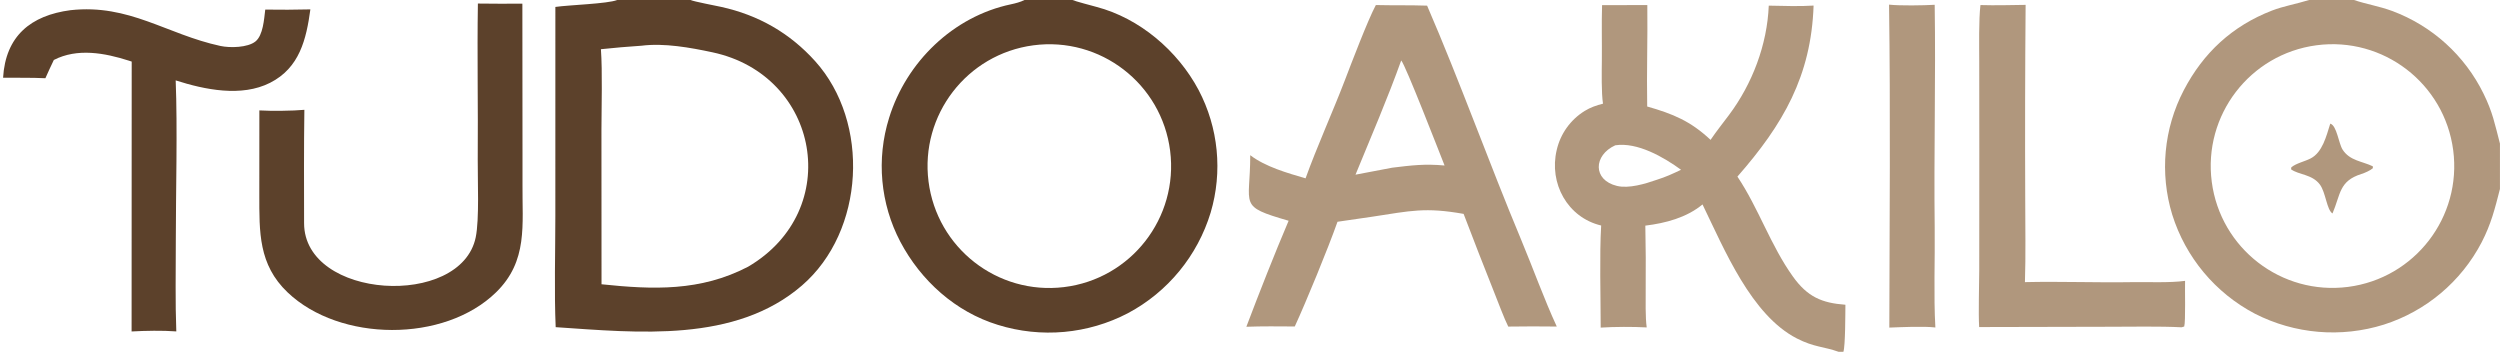
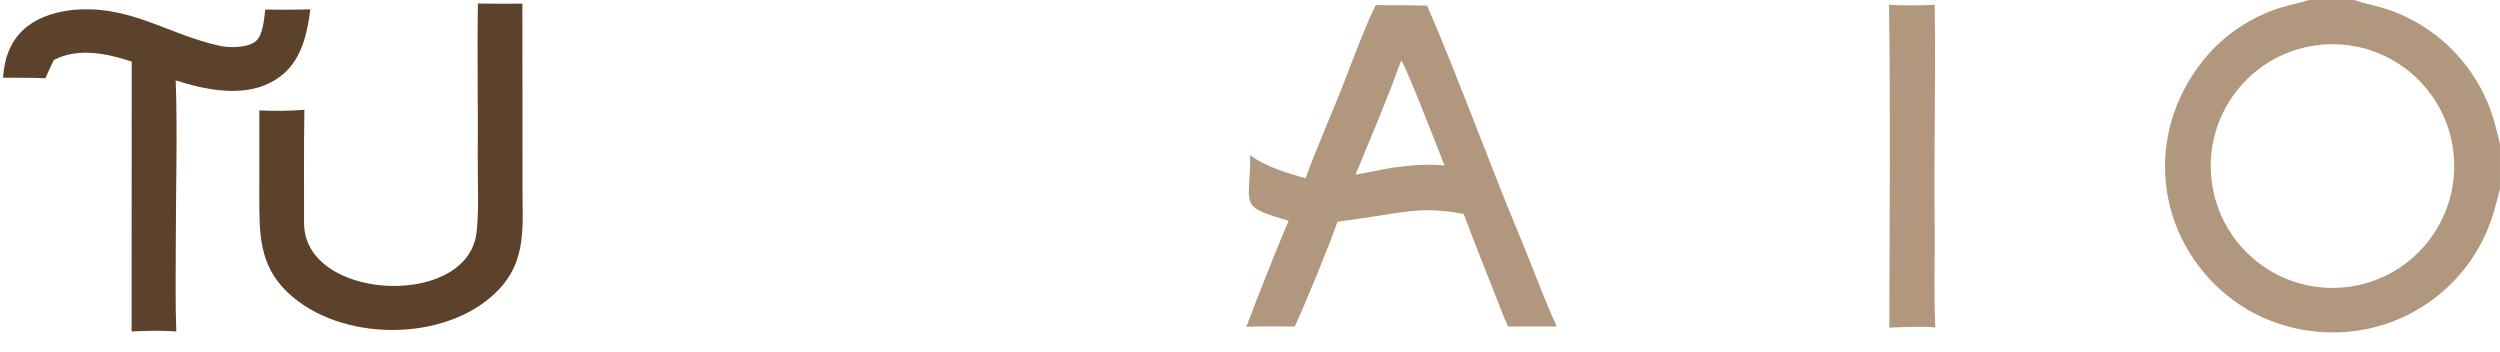
<svg xmlns="http://www.w3.org/2000/svg" viewBox="0 0 3077 433" height="433" width="3077">
  <path d="M328.559 1.204C332.638 1.309 336.646 1.201 340.799 1.348C348.667 19.537 355.585 38.887 363.245 57.207C366.034 63.875 368.76 71.47 371.766 77.965C367.904 77.914 364.041 77.917 360.179 77.975C359.26 76.189 357.6 71.746 356.788 69.723C354.316 63.524 351.893 57.304 349.519 51.067C340.341 49.437 336.91 50.337 327.711 51.738L319.401 52.948C317.14 59.344 311.959 71.942 309.199 77.948C305.331 77.922 301.501 77.874 297.634 78.018C300.644 70.063 304.406 60.505 307.73 52.709C295.512 49.164 298.574 49.297 298.564 37.052C302.162 39.817 307.483 41.325 311.775 42.58C314.437 35.156 318.285 26.671 321.154 19.177C322.708 15.117 326.638 4.794 328.559 1.204ZM332.46 40.039C337.127 39.473 340.215 39.081 344.971 39.515C343.624 36.139 335.589 15.39 334.613 14.437C331.504 23.15 327.254 33.064 323.701 41.705L332.46 40.039Z" transform="scale(5.154 5.155)" fill="#B0977D" />
  <path d="M114.122 0.848C117.661 0.894 121.201 0.903 124.74 0.873C124.744 0.936 124.745 0.999 124.745 1.063L124.775 36.501C124.775 38.972 124.798 41.46 124.775 43.926C124.682 53.677 126.134 62.313 118.458 69.798C106.07 81.879 81.153 81.676 68.698 69.825C61.682 63.15 61.94 55.36 61.926 46.521L61.938 26.361C64.759 26.532 69.899 26.483 72.686 26.22C72.556 35.096 72.605 44.457 72.617 53.293C72.643 71.529 110.086 73.682 113.605 56.657C114.496 52.347 114.046 42.865 114.086 38.114C114.19 25.743 113.927 13.214 114.122 0.848Z" transform="scale(5.154 5.155)" fill="#5C412B" />
  <path d="M16.855 2.429C30.915 0.902 39.749 8.19 52.651 10.976C54.92 11.466 59.156 11.387 61.003 9.9C62.84 8.422 63.062 4.561 63.344 2.29C66.936 2.347 70.528 2.331 74.119 2.241C73.146 9.354 71.558 16.192 64.493 19.771C57.664 23.231 48.88 21.416 41.955 19.193C42.407 30.563 41.984 45.96 41.984 57.604C41.982 64.591 41.836 72.188 42.102 79.127C38.763 78.875 34.759 78.957 31.426 79.14L31.45 14.703C31.229 14.63 31.008 14.557 30.786 14.486C25.003 12.636 18.459 11.43 12.854 14.318C12.163 15.702 11.488 17.259 10.84 18.677C7.666 18.522 3.951 18.585 0.737 18.561C1.333 8.593 7.354 3.674 16.855 2.429Z" transform="scale(5.154 5.155)" fill="#5C412B" />
-   <path d="M472.94 1.208C476.489 1.315 480.169 1.213 483.728 1.163C483.6 16.639 483.569 32.115 483.635 47.59C483.636 53.972 483.776 61.03 483.565 67.36C491.951 67.162 500.682 67.508 509.093 67.365C512.942 67.3 518.083 67.564 521.805 67.059C521.735 69.018 521.961 76.772 521.603 77.955L520.991 78.145C515.631 77.867 509.03 78.019 503.574 78.016L472.631 78.088C472.429 74.508 472.648 68.323 472.652 64.567L472.668 36.304L472.651 14.694C472.648 10.918 472.518 4.865 472.94 1.208Z" transform="scale(5.154 5.155)" fill="#B0977D" />
  <path d="M451.115 1.106C453.698 1.394 459.391 1.299 462.015 1.142C462.281 18.748 461.802 36.68 462.015 54.31C462.107 61.938 461.743 70.676 462.178 78.19C459.335 77.855 454.177 78.106 451.181 78.216C451.233 52.702 451.47 26.578 451.115 1.106Z" transform="scale(5.154 5.155)" fill="#B0977D" />
-   <path d="M244.647 0L256.101 0C256.56 0.238 261.015 1.43 261.832 1.644C272.091 4.333 281.223 12.069 286.229 21.484C290.972 30.495 292.005 41.004 289.107 50.766C285.975 61.062 278.884 69.692 269.393 74.757C259.802 79.772 248.617 80.78 238.284 77.561C228.163 74.451 219.931 67.033 215.01 57.737C210.218 48.623 209.251 37.975 212.321 28.146C216.438 14.789 227.647 3.923 241.403 1.031C242.425 0.817 243.73 0.485 244.647 0ZM254.069 68.55C270.08 66.616 281.46 52.016 279.434 36.008C277.408 20 262.749 8.699 246.762 10.82C230.907 12.924 219.726 27.444 221.735 43.319C223.745 59.195 238.191 70.467 254.069 68.55Z" transform="scale(5.154 5.155)" fill="#5C412B" />
  <path d="M551.423 0L562.14 0C565.169 1.031 568.018 1.431 571.276 2.624C580.803 6.171 588.608 13.238 593.083 22.369C595.292 26.862 595.778 29.635 597 34.287L597 45.123C595.783 49.872 594.889 53.492 592.617 57.876C587.729 67.237 579.347 74.289 569.291 77.5C559.078 80.701 548.017 79.768 538.484 74.901C529.029 69.944 521.927 61.435 518.737 51.242C515.721 41.36 516.715 30.686 521.503 21.531C526.175 12.589 533.081 6.191 542.567 2.52C545.278 1.47 548.562 0.898 551.423 0ZM560.723 68.5C576.671 66.444 587.923 51.828 585.838 35.875C583.753 19.922 569.123 8.692 553.183 10.809C537.287 12.92 526.1 27.51 528.179 43.419C530.259 59.328 544.819 70.55 560.723 68.5Z" transform="scale(5.154 5.155)" fill="#B0977D" />
-   <path d="M556.479 29.522C558.039 29.947 558.477 34.252 559.433 35.735C561.152 38.401 564.139 38.491 566.644 39.711L566.653 40.16C565.985 40.745 564.724 41.285 563.898 41.545C558.547 43.236 558.974 46.379 557.009 50.968C555.63 50.08 555.401 45.959 554.008 44.075C552.161 41.579 548.967 41.774 547.114 40.424L547.177 39.947C548.364 38.967 550.352 38.564 551.779 37.834C554.636 36.373 555.546 32.449 556.479 29.522Z" transform="scale(5.154 5.155)" fill="#B0977D" />
-   <path d="M147.392 0L164.919 0C165.655 0.374 171.008 1.365 172.199 1.641C181.082 3.592 188.583 7.86 194.659 14.601C207.837 29.223 206.532 55.201 191.506 68.17C175.58 81.916 152.279 79.426 132.7 78.113C132.338 70.014 132.619 59.91 132.619 51.645L132.625 1.655C135.911 1.181 145.098 0.912 147.392 0ZM143.502 11.748C143.886 17.211 143.635 25.334 143.628 30.957L143.647 67.873C155.964 69.162 167.247 69.599 178.622 63.697C201.611 50.244 195.78 17.954 170.142 12.49C164.829 11.357 158.634 10.232 153.191 10.915C149.956 11.127 146.726 11.405 143.502 11.748Z" transform="scale(5.154 5.155)" fill="#5C412B" />
-   <path d="M382.582 1.222L393.388 1.214C393.489 9.275 393.209 17.281 393.358 25.428C399.538 27.194 403.699 28.902 408.492 33.392C409.883 31.339 411.409 29.436 412.892 27.455C418.466 20.012 422.018 10.665 422.389 1.347C425.726 1.402 429.813 1.561 433.094 1.329C432.525 18.163 425.802 29.733 414.905 42.165C420.003 49.795 422.826 58.596 428.157 66.029C431.629 70.872 435.041 72.342 440.693 72.76C440.667 74.674 440.689 82.617 440.209 84L439.084 84C435.518 82.722 433.229 82.925 429.104 80.81C418.198 75.218 411.811 59.594 406.568 48.811C402.734 51.977 397.762 53.272 392.914 53.873C393.017 58.957 393.045 64.042 392.998 69.127C392.997 71.578 392.9 75.869 393.244 78.177C390.024 77.991 385.53 78.01 382.252 78.219C382.248 71.012 381.951 60.777 382.366 53.845C374.313 51.931 369.867 43.759 371.747 35.825C372.635 31.944 375.04 28.582 378.426 26.49C379.807 25.639 381.24 25.148 382.804 24.752C382.402 22.209 382.502 17.182 382.529 14.464C382.573 10.143 382.45 5.516 382.582 1.222ZM395.64 42.928C397.899 42.212 399.295 41.551 401.445 40.538C397.335 37.538 391.005 33.877 385.728 34.694C380.524 37.057 380.295 42.976 386.147 44.391C388.975 45.075 392.898 43.888 395.64 42.928Z" transform="scale(5.154 5.155)" fill="#B0977D" />
</svg>